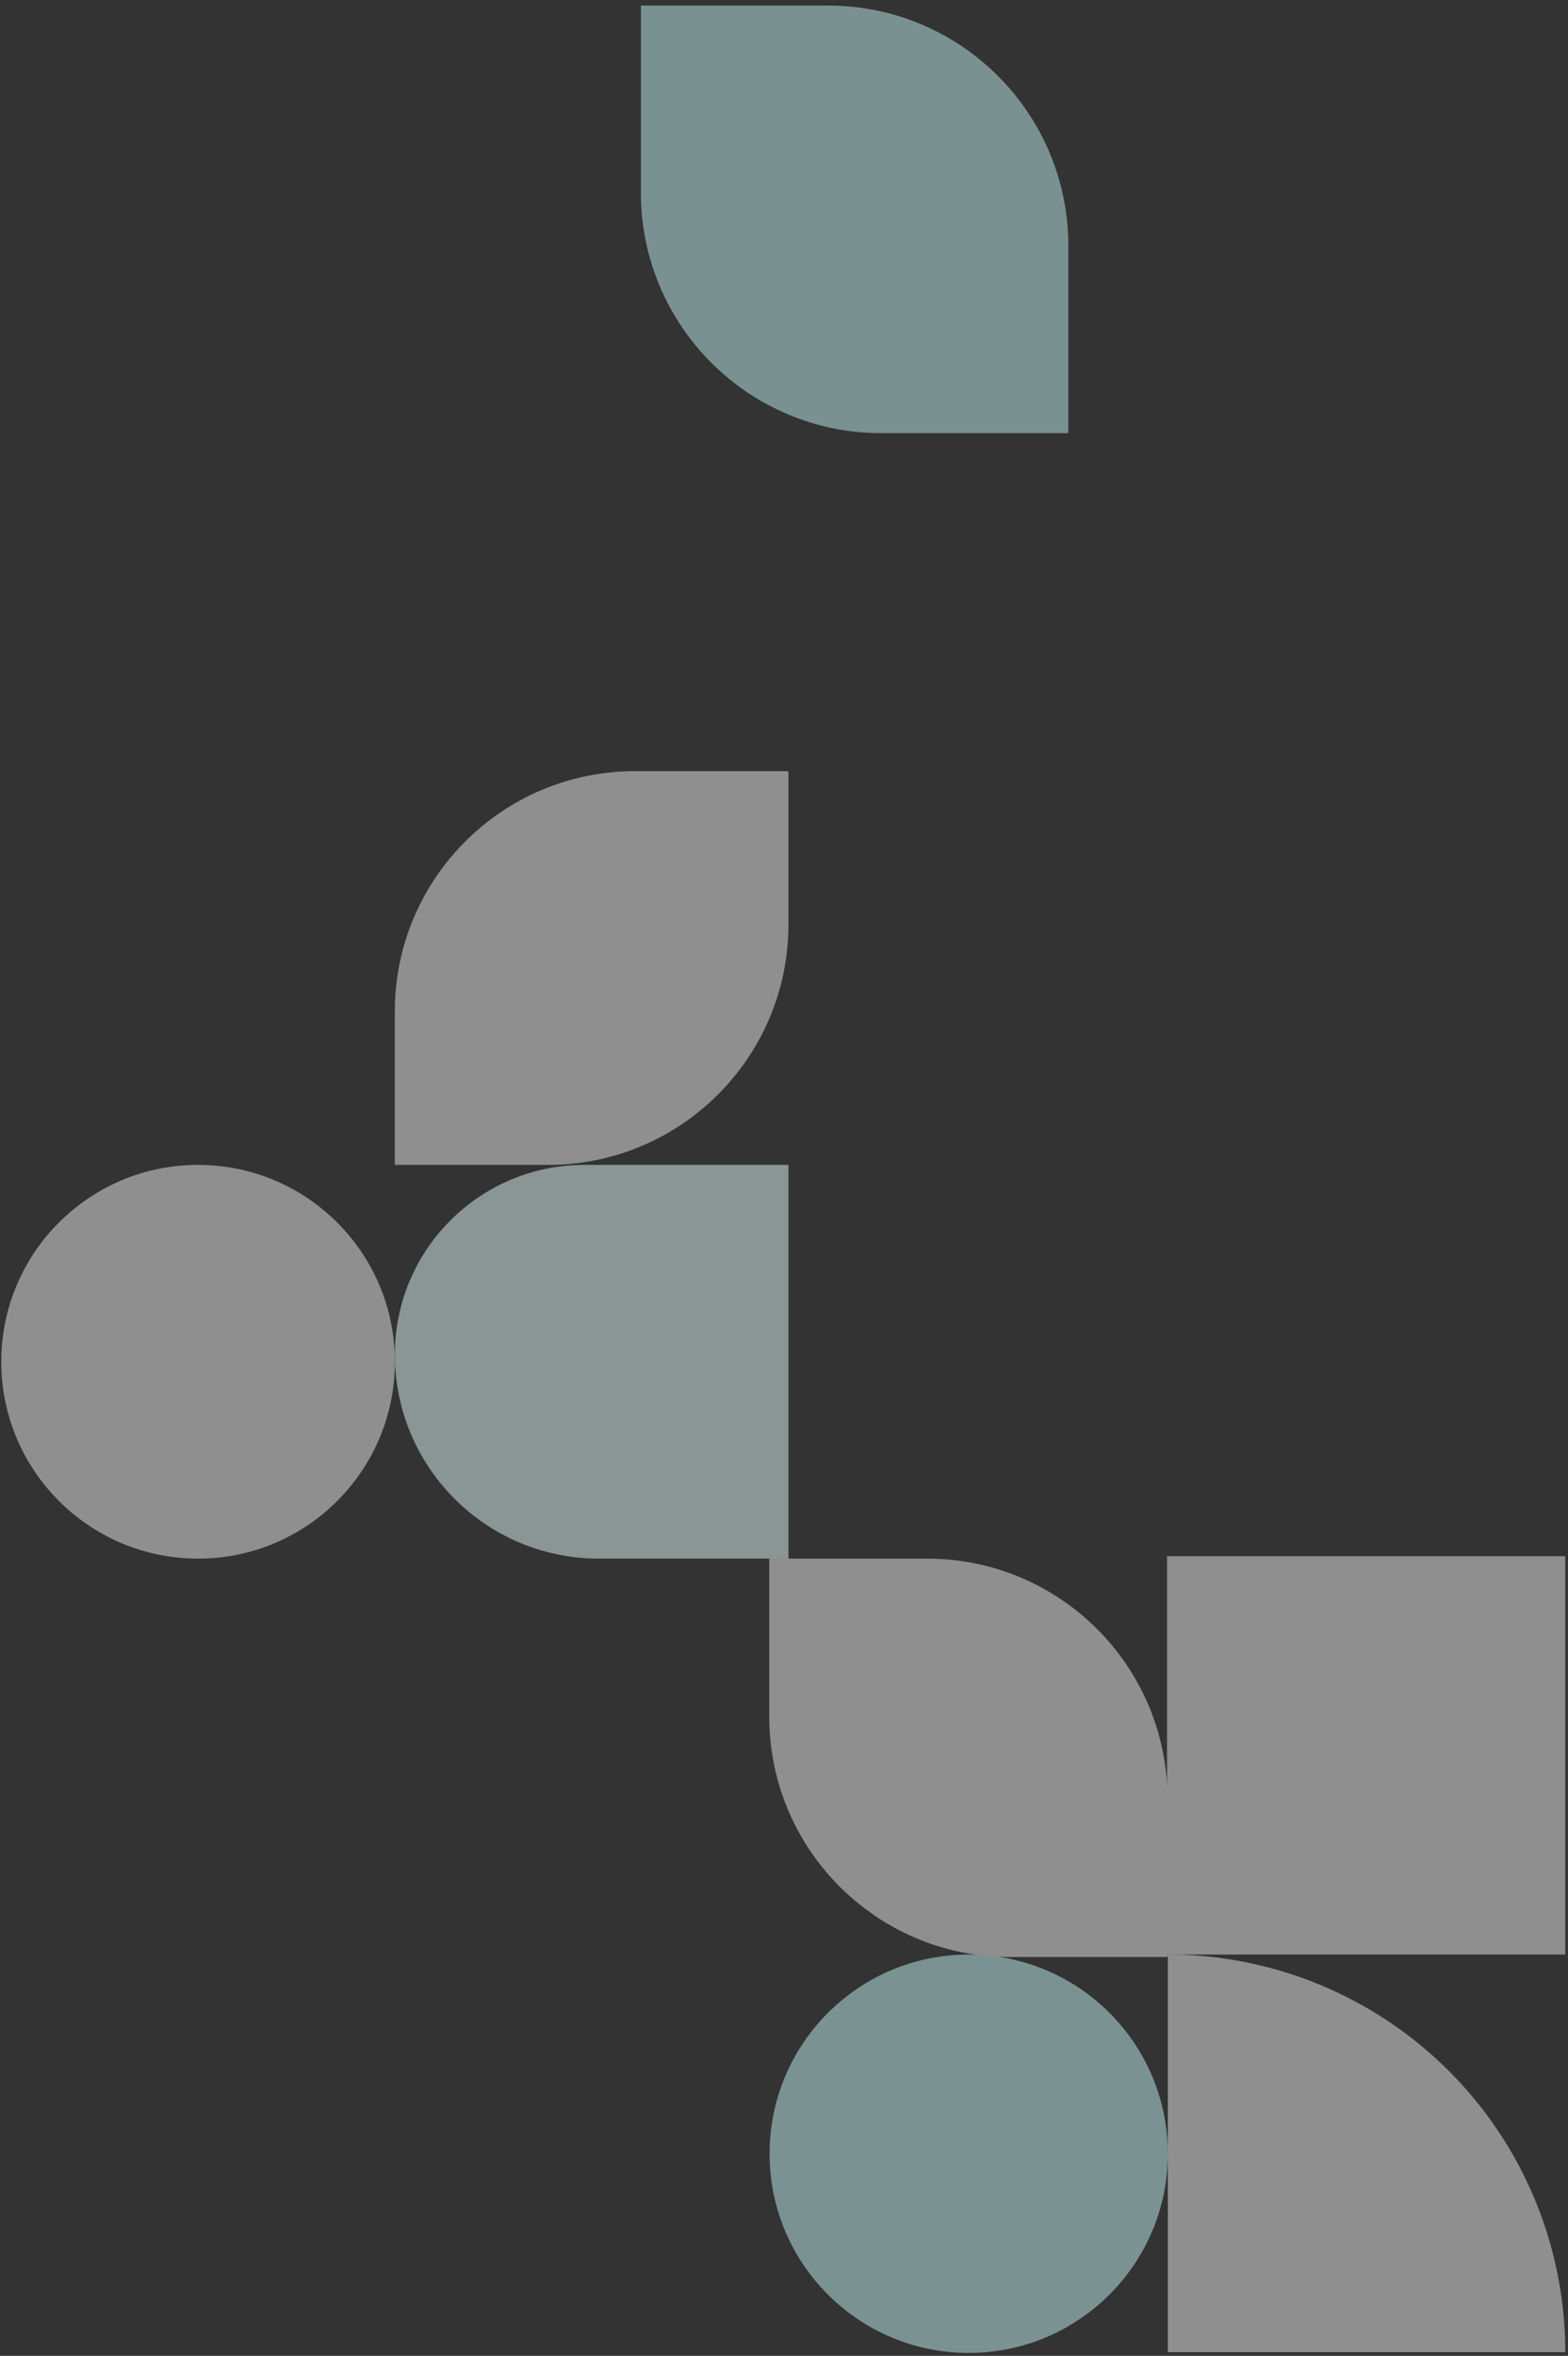
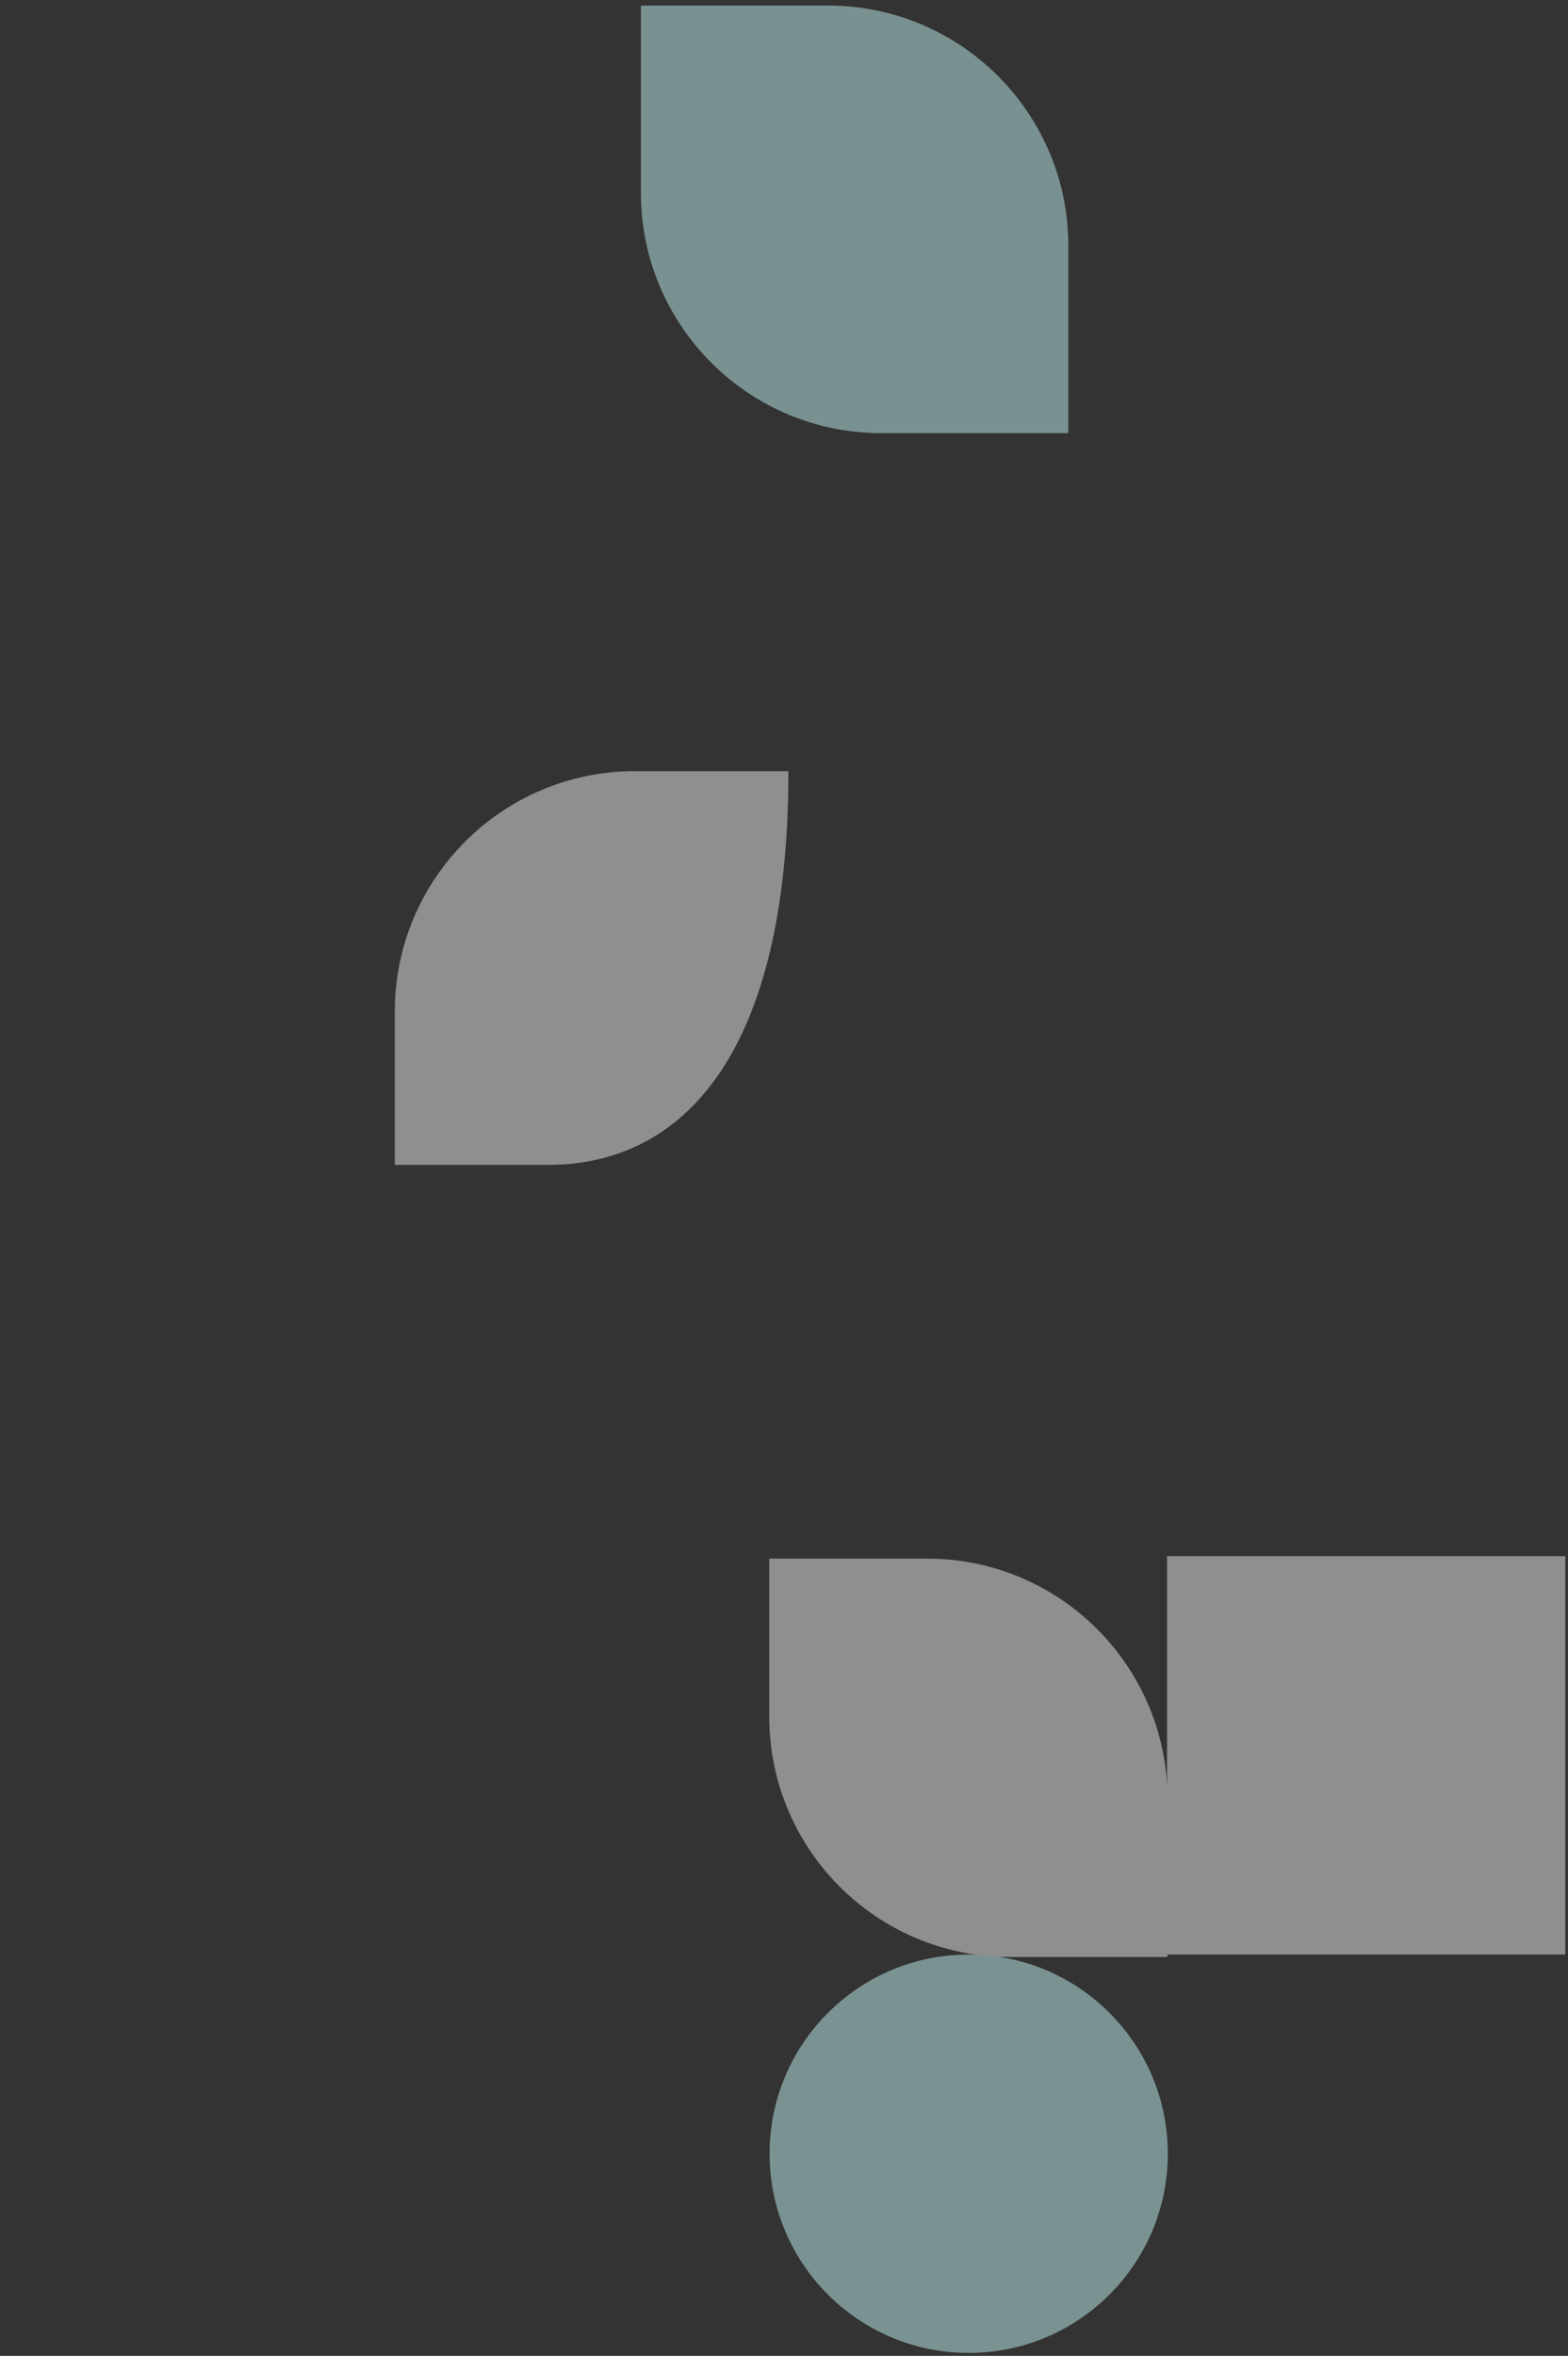
<svg xmlns="http://www.w3.org/2000/svg" width="261" height="392" viewBox="0 0 261 392" fill="none">
  <rect x="0" y="0" width="261" height="392" fill="#333333" stroke="none" />
  <path opacity="0.5" d="M177.828 40.926C177.828 18.834 159.92 0.926 137.828 0.926H106.682V32.072C106.682 54.163 124.591 72.072 146.682 72.072H177.828V40.926Z" fill="#C2F1F1" />
  <g opacity="0.5">
-     <circle cx="32.969" cy="226.587" r="32.758" fill="#EBEBEB" />
-     <path d="M131.242 193.828H97.286C79.855 193.828 65.725 207.958 65.725 225.388C65.725 244.142 80.928 259.345 99.682 259.345H131.242V193.828Z" fill="#E1F8F8" />
-     <path d="M65.719 168.313C65.719 146.221 83.627 128.312 105.719 128.312H131.236V153.829C131.236 175.921 113.327 193.829 91.236 193.829H65.719V168.313Z" fill="#EBEBEB" />
+     <path d="M65.719 168.313C65.719 146.221 83.627 128.312 105.719 128.312H131.236C131.236 175.921 113.327 193.829 91.236 193.829H65.719V168.313Z" fill="#EBEBEB" />
  </g>
  <g opacity="0.5">
-     <path d="M260.548 391.373C260.548 382.685 258.837 374.082 255.513 366.055C252.188 358.029 247.315 350.735 241.171 344.592C235.028 338.449 227.735 333.576 219.708 330.251C211.681 326.926 203.079 325.215 194.391 325.215L194.391 391.373H260.548Z" fill="#EBEBEB" />
    <circle cx="161.245" cy="358.366" r="33.143" fill="#C2F1F1" />
    <rect x="194.258" y="258.934" width="66.287" height="66.287" fill="#EBEBEB" />
    <path d="M128.047 285.633C128.047 307.724 145.955 325.633 168.047 325.633H194.334V299.346C194.334 277.255 176.425 259.346 154.334 259.346H128.047V285.633Z" fill="#EBEBEB" />
  </g>
</svg>